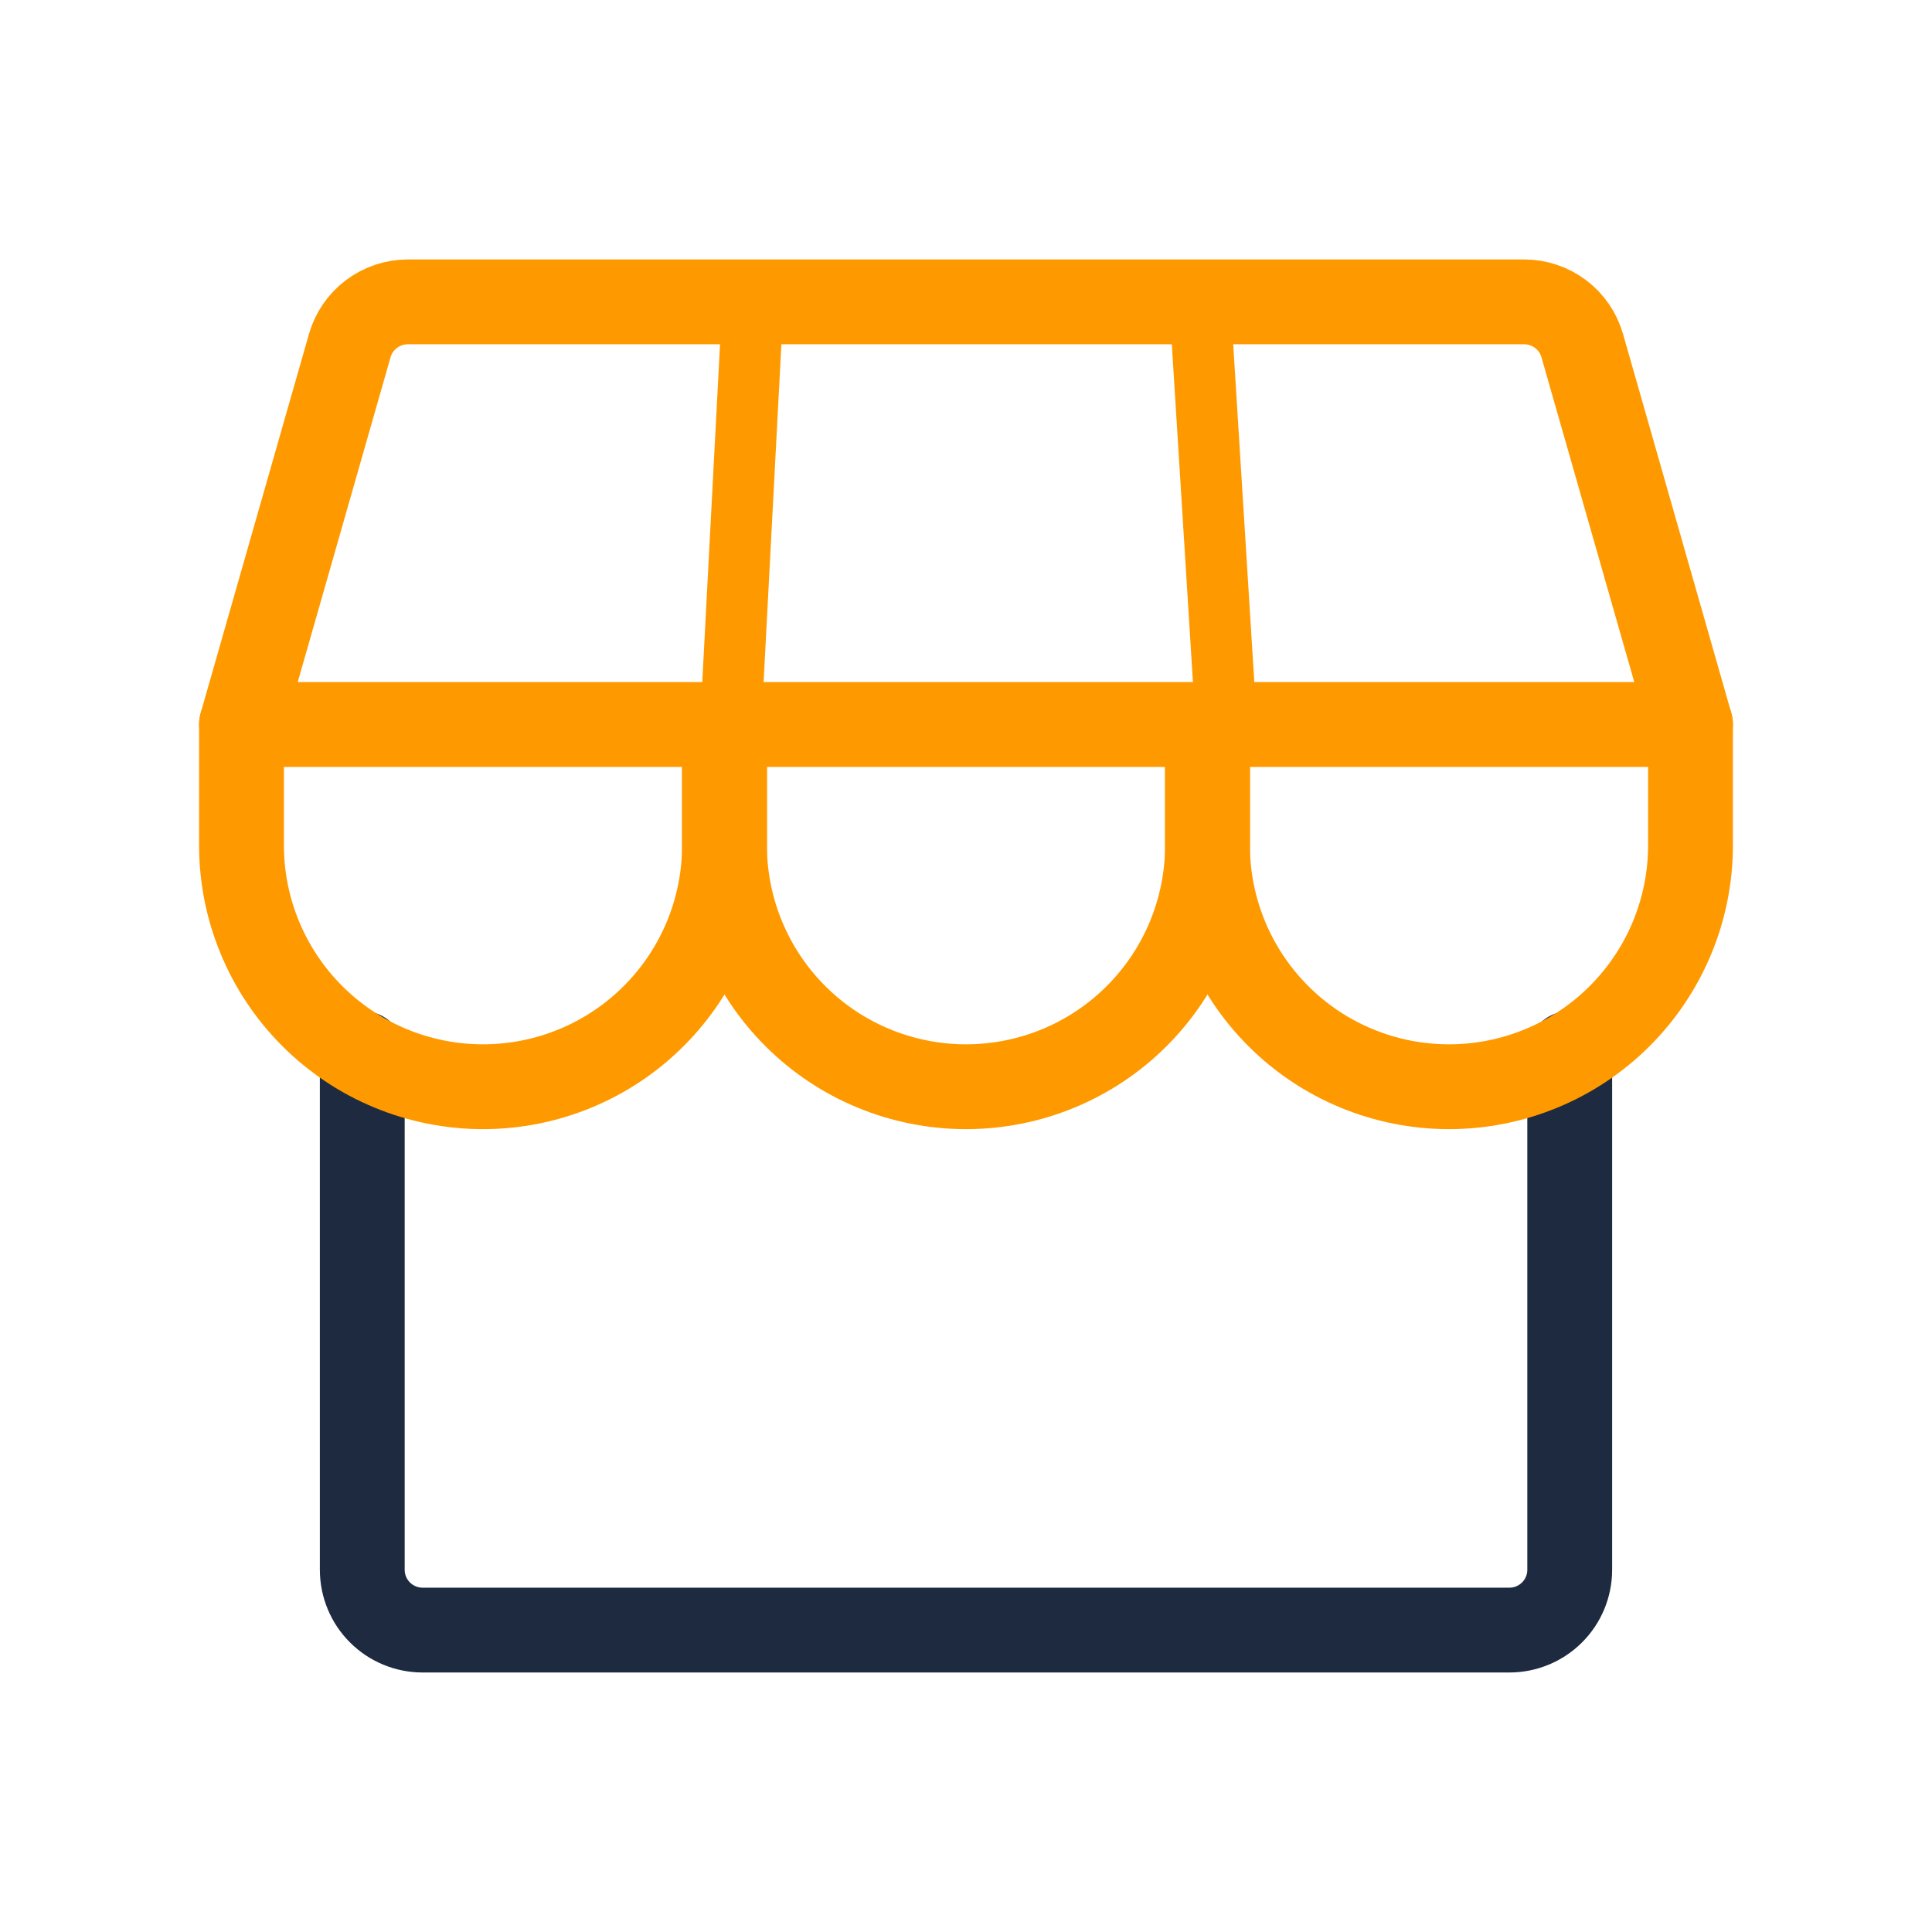
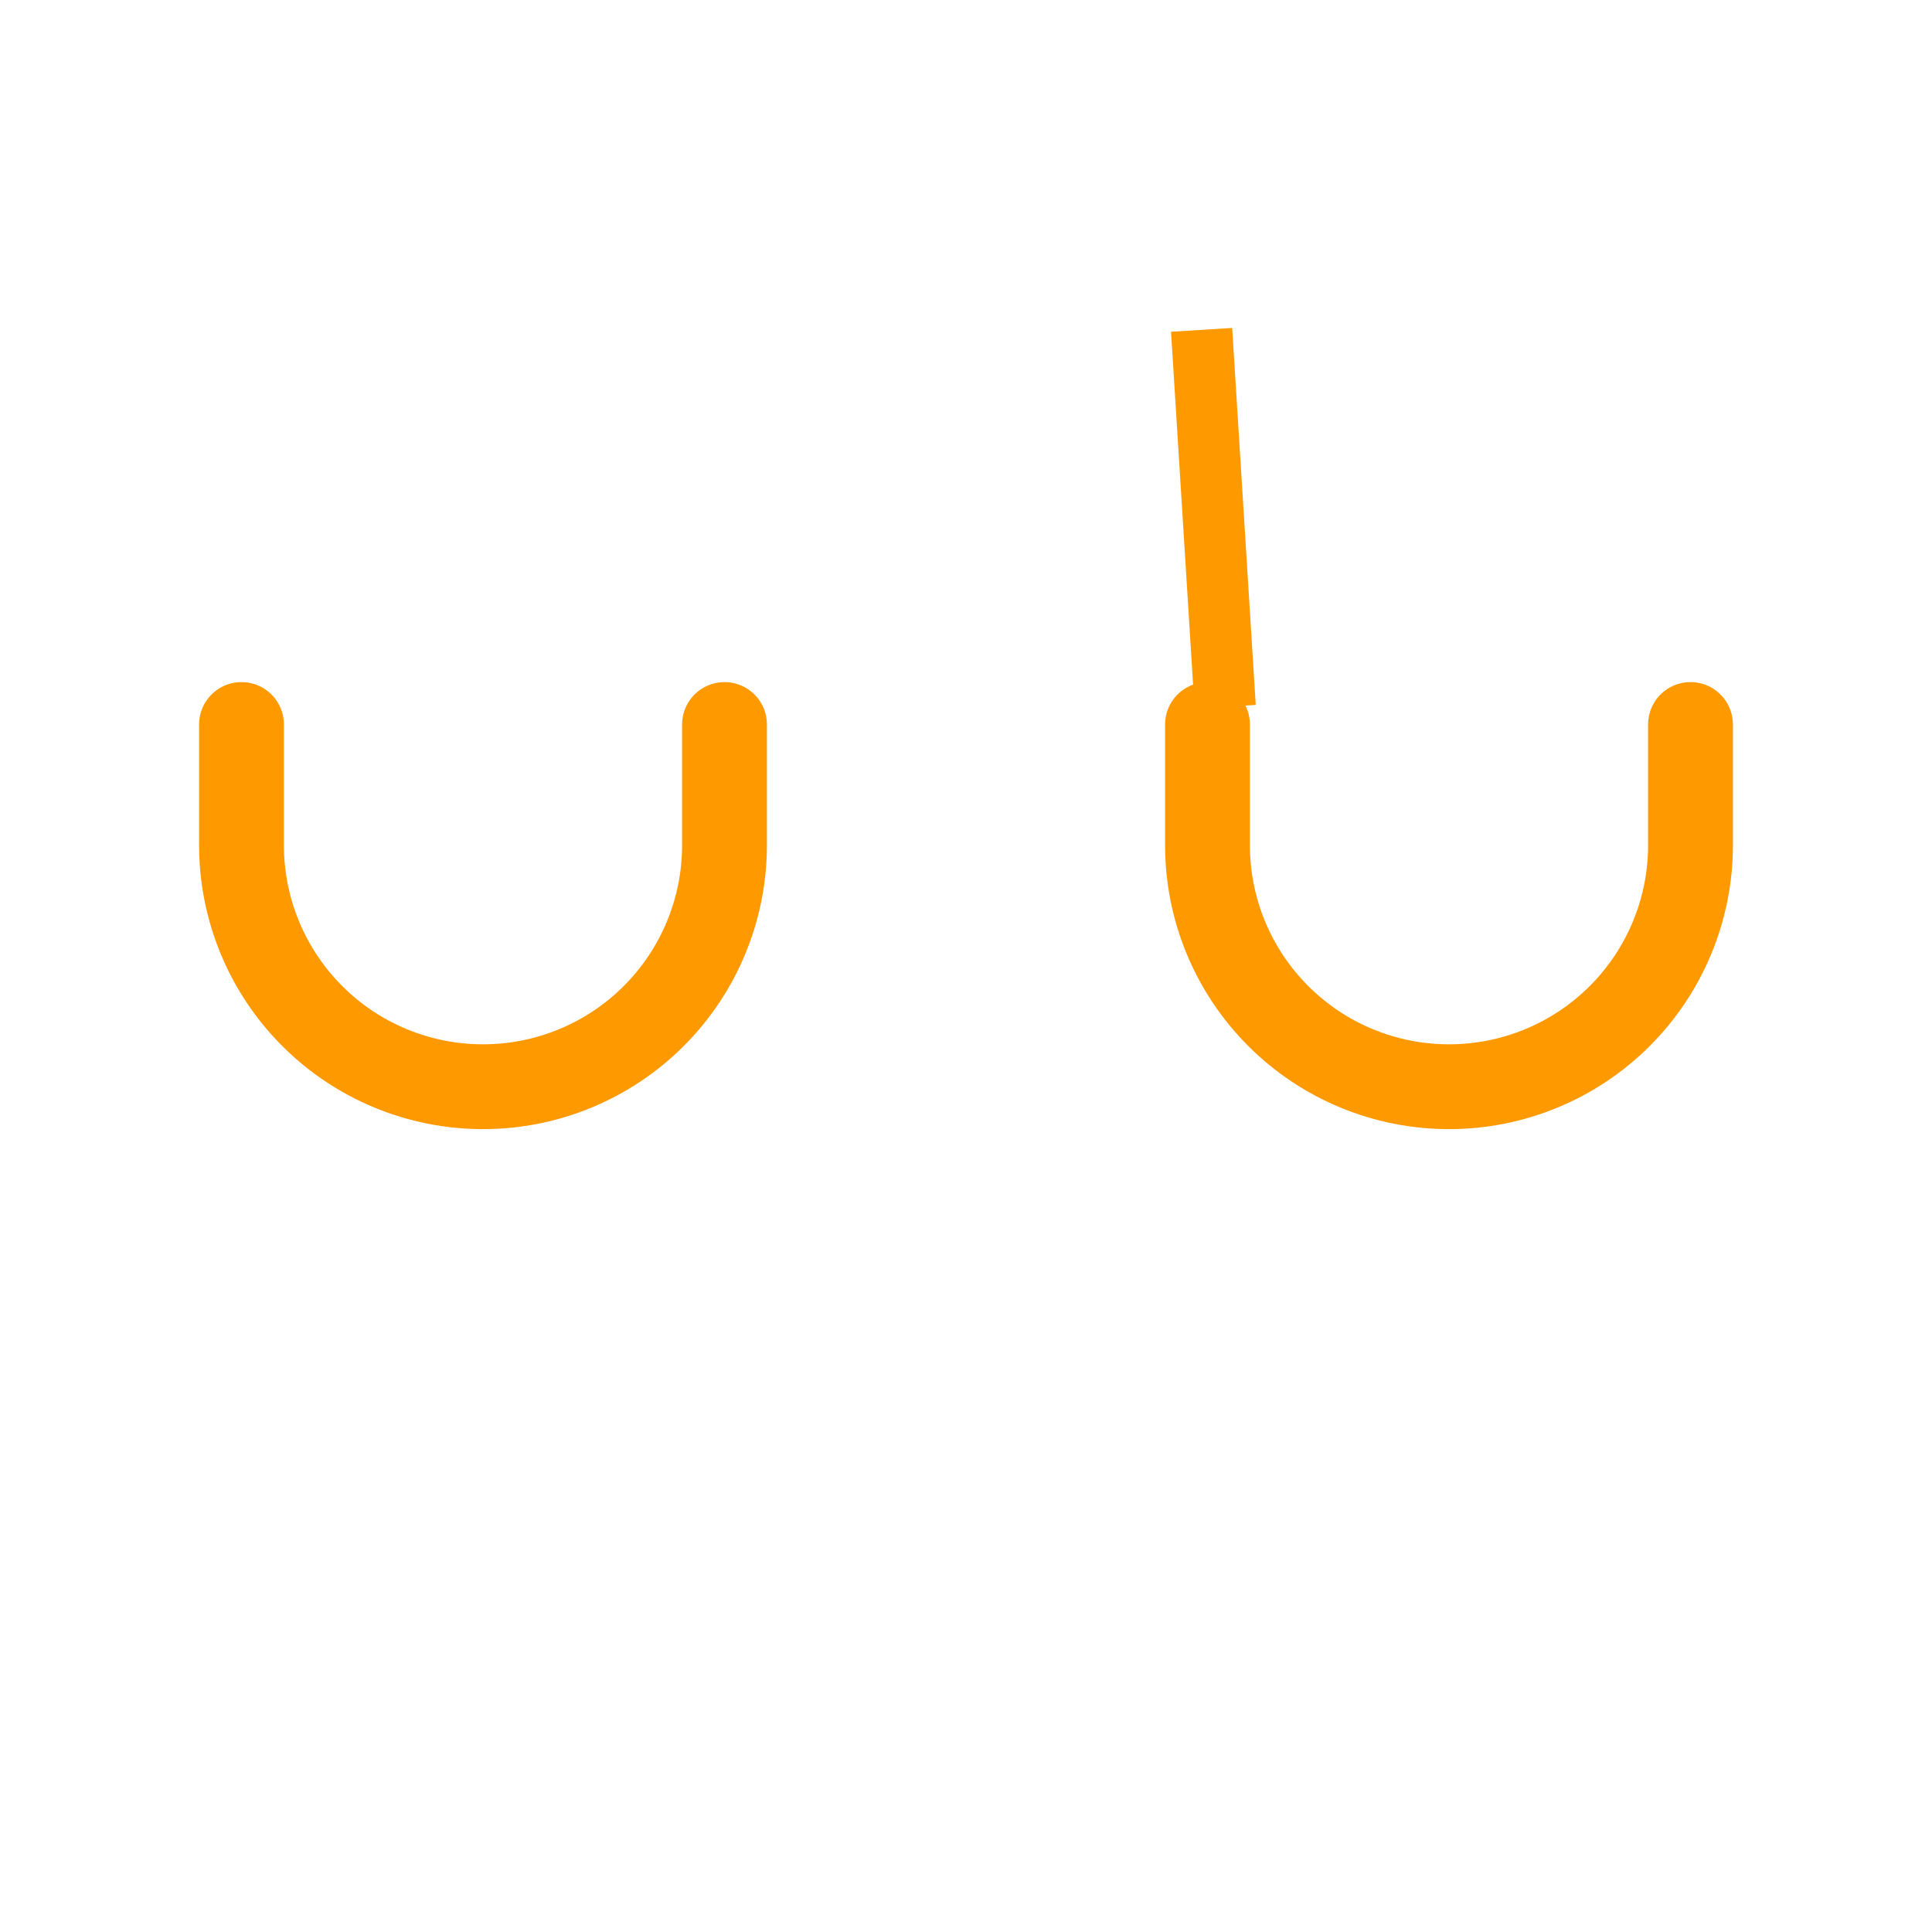
<svg xmlns="http://www.w3.org/2000/svg" width="41" height="41" viewBox="0 0 41 41" fill="none">
-   <path d="M15.5 15.5L16 6" stroke="#FF9900" stroke-width="1.3" />
  <path d="M26 15L25.5 7" stroke="#FF9900" stroke-width="1.3" />
-   <path d="M7.688 22.355V33.312C7.688 33.652 7.822 33.978 8.063 34.218C8.303 34.458 8.629 34.593 8.969 34.593H32.031C32.371 34.593 32.697 34.458 32.937 34.218C33.178 33.978 33.312 33.652 33.312 33.312V22.356" stroke="#1D2A40" stroke-width="1.8" stroke-linecap="round" stroke-linejoin="round" />
-   <path d="M8.654 6.406H32.346C32.624 6.406 32.895 6.497 33.118 6.665C33.34 6.832 33.502 7.068 33.578 7.336L35.875 15.375H5.125L7.422 7.336C7.498 7.068 7.66 6.832 7.882 6.665C8.105 6.497 8.376 6.406 8.654 6.406Z" stroke="#FF9900" stroke-width="1.8" stroke-linecap="round" stroke-linejoin="round" />
  <path d="M15.375 15.375V17.938C15.375 19.297 14.835 20.6 13.874 21.561C12.913 22.523 11.609 23.062 10.25 23.062C8.891 23.062 7.587 22.523 6.626 21.561C5.665 20.6 5.125 19.297 5.125 17.938V15.375" stroke="#FF9900" stroke-width="1.8" stroke-linecap="round" stroke-linejoin="round" />
-   <path d="M25.625 15.375V17.938C25.625 19.297 25.085 20.6 24.124 21.561C23.163 22.523 21.859 23.062 20.5 23.062C19.141 23.062 17.837 22.523 16.876 21.561C15.915 20.6 15.375 19.297 15.375 17.938V15.375" stroke="#FF9900" stroke-width="1.8" stroke-linecap="round" stroke-linejoin="round" />
  <path d="M35.875 15.375V17.938C35.875 19.297 35.335 20.6 34.374 21.561C33.413 22.523 32.109 23.062 30.75 23.062C29.391 23.062 28.087 22.523 27.126 21.561C26.165 20.6 25.625 19.297 25.625 17.938V15.375" stroke="#FF9900" stroke-width="1.8" stroke-linecap="round" stroke-linejoin="round" />
</svg>